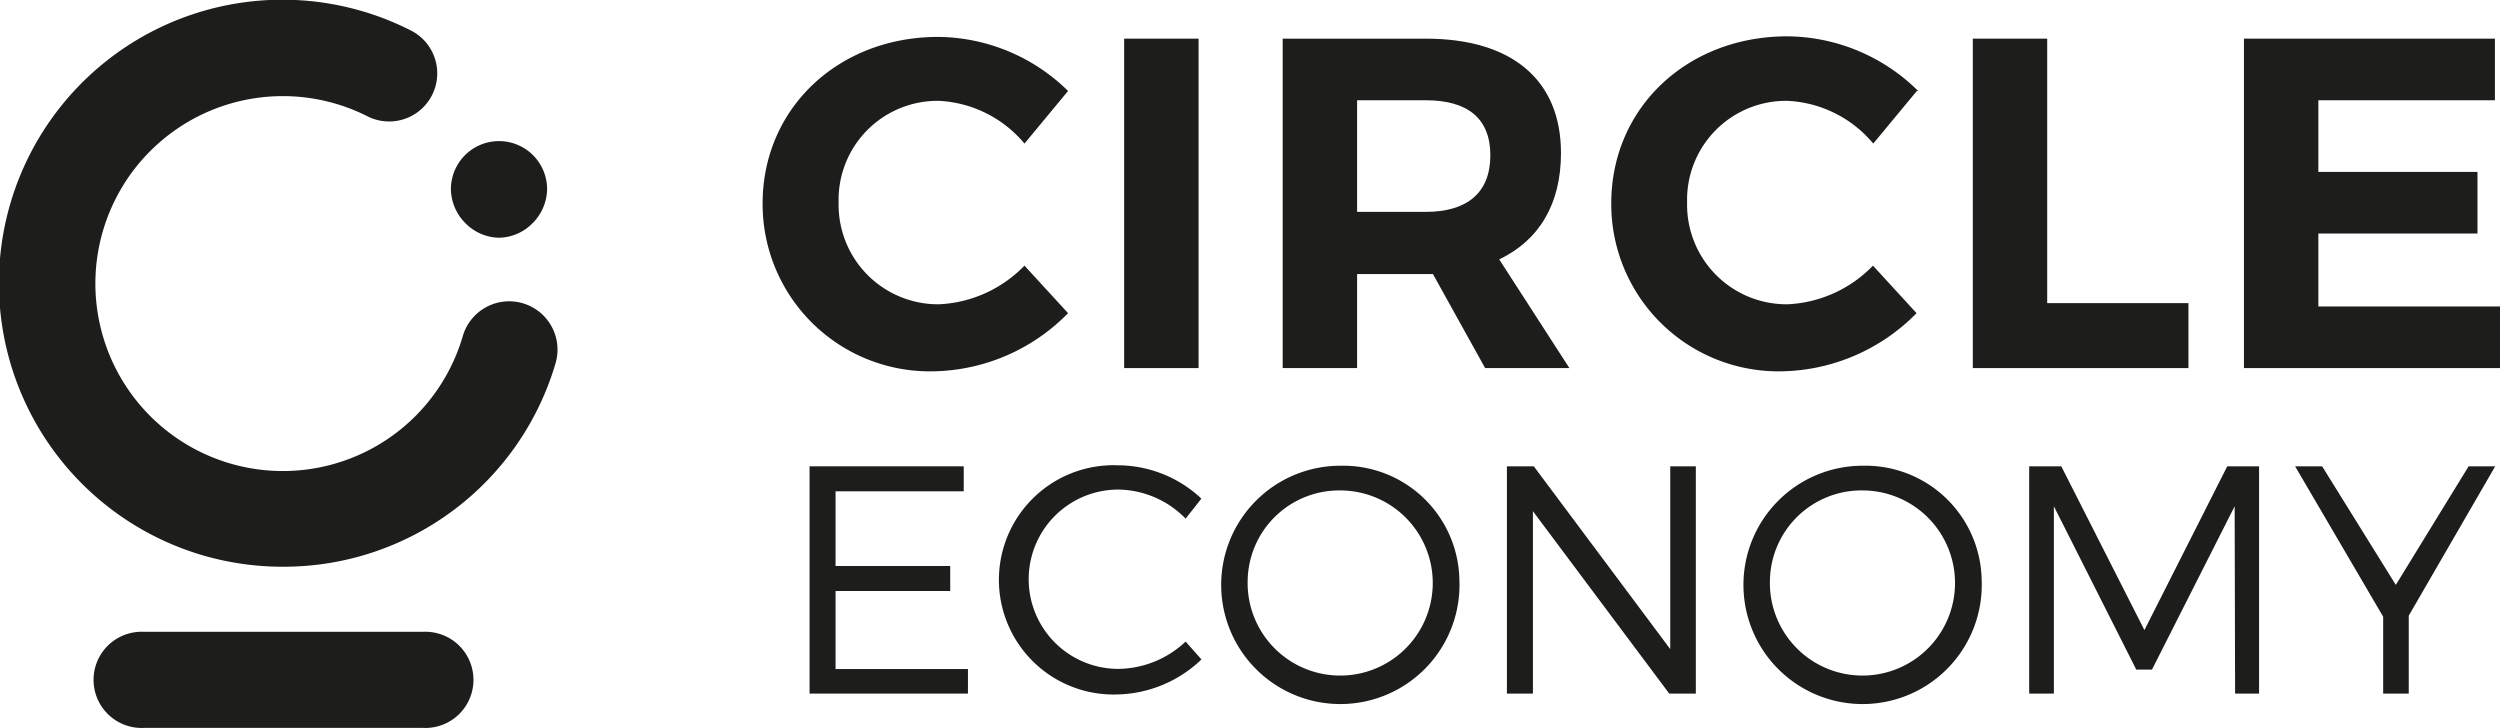
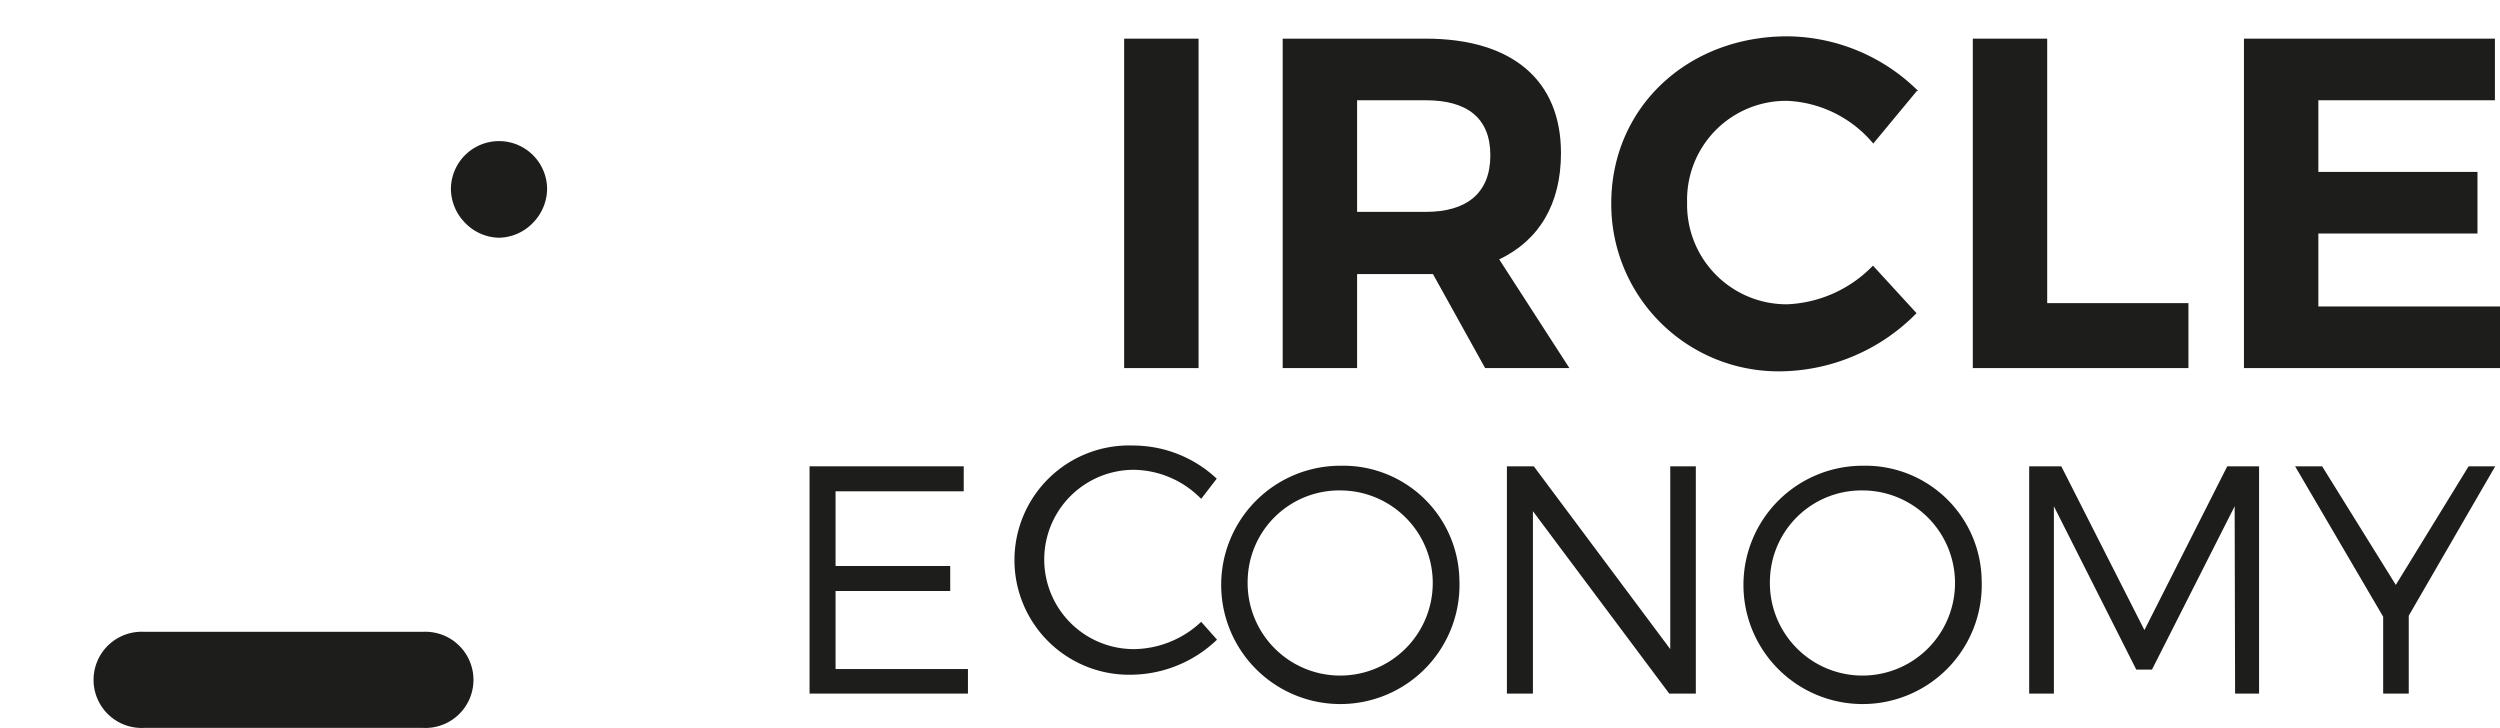
<svg xmlns="http://www.w3.org/2000/svg" viewBox="0 0 172.04 50.09">
  <defs>
    <style>.cls-1{fill:#1d1d1b;}</style>
  </defs>
  <title>CEAsset 1</title>
  <g id="Layer_2" data-name="Layer 2">
    <g id="CE_logos" data-name="CE logos">
-       <path class="cls-1" d="M73.5,6.26l-3,3.62a8.19,8.19,0,0,0-5.89-2.94,6.81,6.81,0,0,0-6.9,7,6.85,6.85,0,0,0,6.9,7,8.74,8.74,0,0,0,5.89-2.66l3,3.27a13.26,13.26,0,0,1-9.16,4A11.51,11.51,0,0,1,52.48,14c0-6.54,5.21-11.46,12.08-11.46A12.9,12.9,0,0,1,73.5,6.26" />
      <rect class="cls-1" x="77.36" y="2.66" width="5.12" height="22.67" />
      <path class="cls-1" d="M98.12,14.58c2.82,0,4.44-1.3,4.44-3.89S100.94,6.9,98.12,6.9H93.39v7.68Zm.49,4.28H93.39v6.47H88.27V2.66h9.85c5.93,0,9.3,2.85,9.3,7.87,0,3.5-1.49,6-4.25,7.32L108,25.33h-5.8Z" />
      <path class="cls-1" d="M131.91,6.26l-3,3.62A8.18,8.18,0,0,0,123,6.94a6.81,6.81,0,0,0-6.9,7,6.85,6.85,0,0,0,6.9,7,8.72,8.72,0,0,0,5.89-2.66l3,3.27a13.3,13.3,0,0,1-9.17,4A11.51,11.51,0,0,1,110.88,14C110.88,7.42,116.1,2.5,123,2.5a12.92,12.92,0,0,1,9,3.76" />
      <polygon class="cls-1" points="150.6 20.86 150.6 25.33 135.76 25.33 135.76 2.66 140.88 2.66 140.88 20.86 150.6 20.86" />
      <polygon class="cls-1" points="159.54 6.9 159.54 11.83 170.49 11.83 170.49 16.07 159.54 16.07 159.54 21.09 172.04 21.09 172.04 25.33 154.42 25.33 154.42 2.66 171.69 2.66 171.69 6.9 159.54 6.9" />
      <polygon class="cls-1" points="57.5 33.81 57.5 38.95 65.39 38.95 65.39 40.67 57.5 40.67 57.5 46.04 66.61 46.04 66.61 47.73 55.71 47.73 55.71 32.09 66.32 32.09 66.32 33.81 57.5 33.81" />
-       <path class="cls-1" d="M82.66,34.33l-1.07,1.36a6.59,6.59,0,0,0-4.63-2,6.17,6.17,0,1,0,0,12.34,6.85,6.85,0,0,0,4.63-1.88l1.09,1.23a8.63,8.63,0,0,1-5.8,2.41,7.89,7.89,0,1,1,.06-15.77,8.42,8.42,0,0,1,5.72,2.28" />
+       <path class="cls-1" d="M82.66,34.33a6.59,6.59,0,0,0-4.63-2,6.17,6.17,0,1,0,0,12.34,6.85,6.85,0,0,0,4.63-1.88l1.09,1.23a8.63,8.63,0,0,1-5.8,2.41,7.89,7.89,0,1,1,.06-15.77,8.42,8.42,0,0,1,5.72,2.28" />
      <path class="cls-1" d="M85.86,39.91a6.37,6.37,0,1,0,6.39-6.16,6.3,6.3,0,0,0-6.39,6.16m14.57,0a8.2,8.2,0,1,1-8.18-7.86,8,8,0,0,1,8.18,7.86" />
      <polygon class="cls-1" points="114.87 47.73 105.49 35.18 105.49 47.73 103.7 47.73 103.7 32.09 105.55 32.09 114.94 44.67 114.94 32.09 116.7 32.09 116.7 47.73 114.87 47.73" />
      <path class="cls-1" d="M121.8,39.91a6.37,6.37,0,1,0,6.39-6.16,6.3,6.3,0,0,0-6.39,6.16m14.57,0a8.2,8.2,0,1,1-8.18-7.86,8,8,0,0,1,8.18,7.86" />
      <polygon class="cls-1" points="153.81 47.73 153.78 34.84 148.09 46.08 147.01 46.08 141.34 34.84 141.34 47.73 139.64 47.73 139.64 32.09 141.85 32.09 147.57 43.36 153.27 32.09 155.46 32.09 155.46 47.73 153.81 47.73" />
      <polygon class="cls-1" points="165.76 47.73 164 47.73 164 42.44 157.94 32.09 159.8 32.09 164.87 40.25 169.88 32.09 171.71 32.09 165.76 42.37 165.76 47.73" />
      <path class="cls-1" d="M29.09,43.48H9.93a3.31,3.31,0,1,0,0,6.61H29.09a3.31,3.31,0,1,0,0-6.61" />
      <path class="cls-1" d="M34.37,16.36a3.32,3.32,0,0,1-2.34-1,3.37,3.37,0,0,1-1-2.34,3.31,3.31,0,0,1,6.62,0,3.39,3.39,0,0,1-1,2.34,3.32,3.32,0,0,1-2.34,1" />
-       <path class="cls-1" d="M19.54,39A19.51,19.51,0,1,1,28.28,2.1a3.3,3.3,0,1,1-3,5.9,12.9,12.9,0,1,0,6.57,15.12A3.31,3.31,0,0,1,38.23,25,19.5,19.5,0,0,1,19.54,39" />
    </g>
  </g>
</svg>